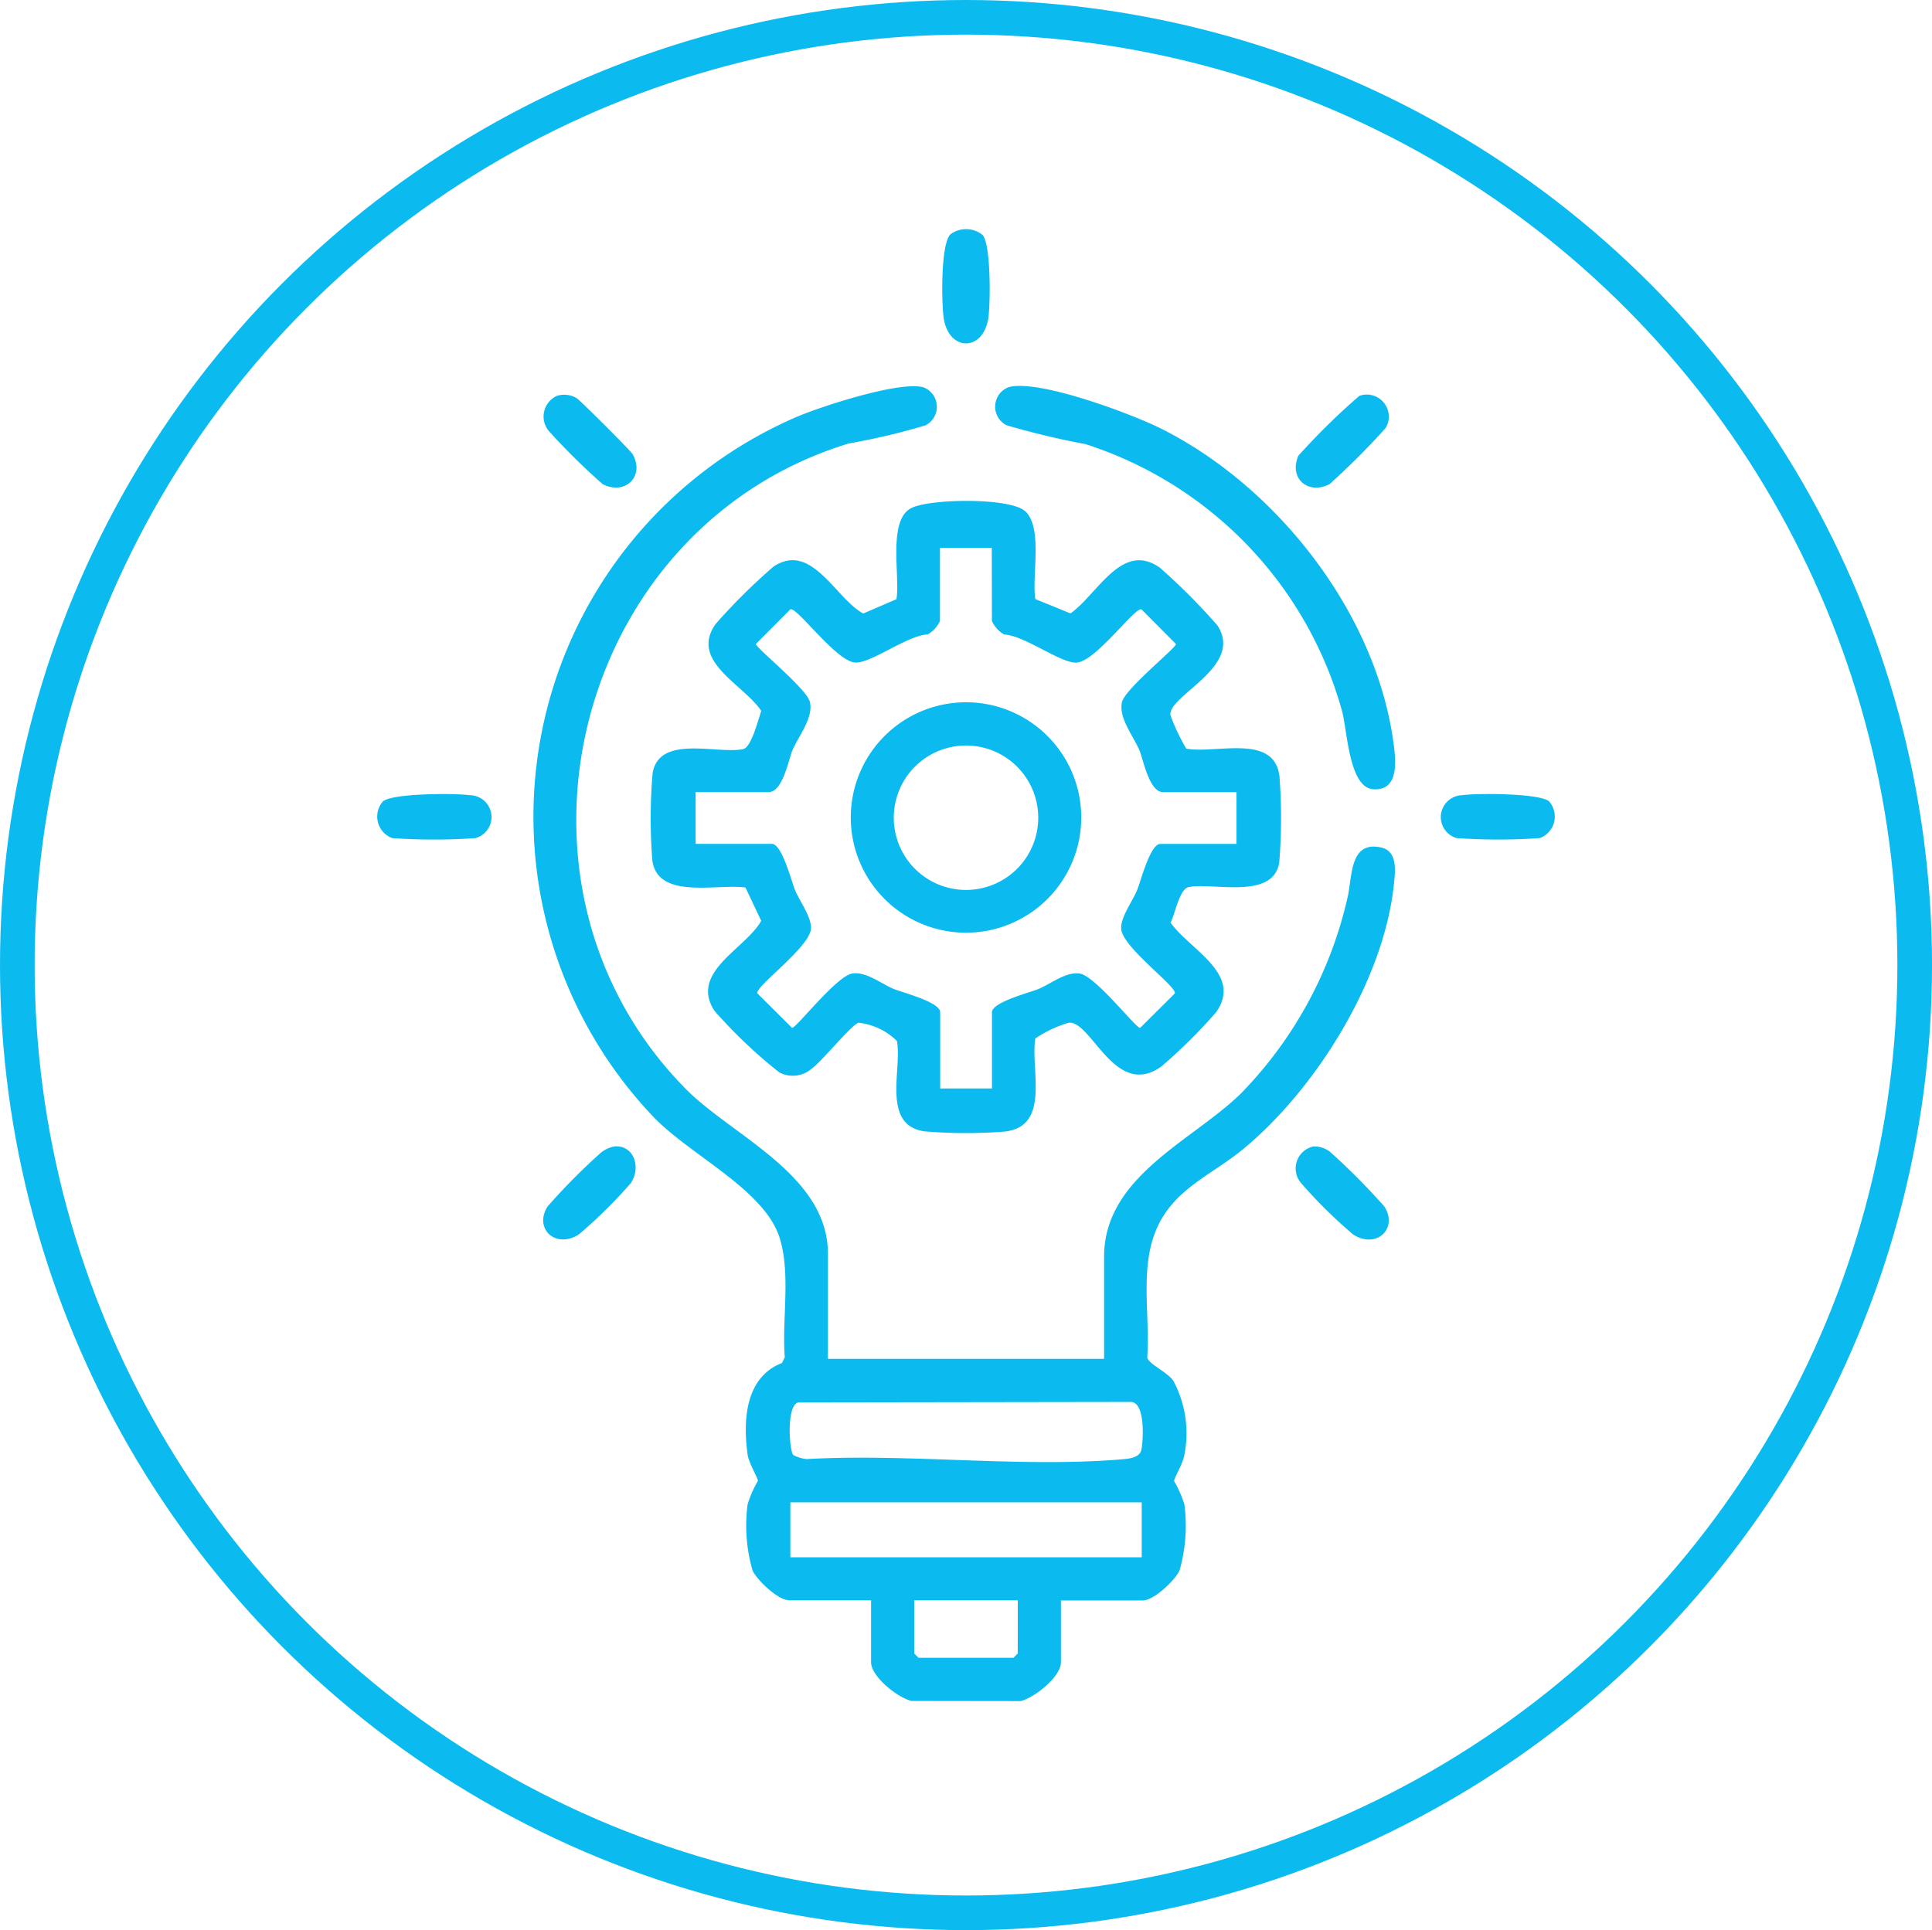
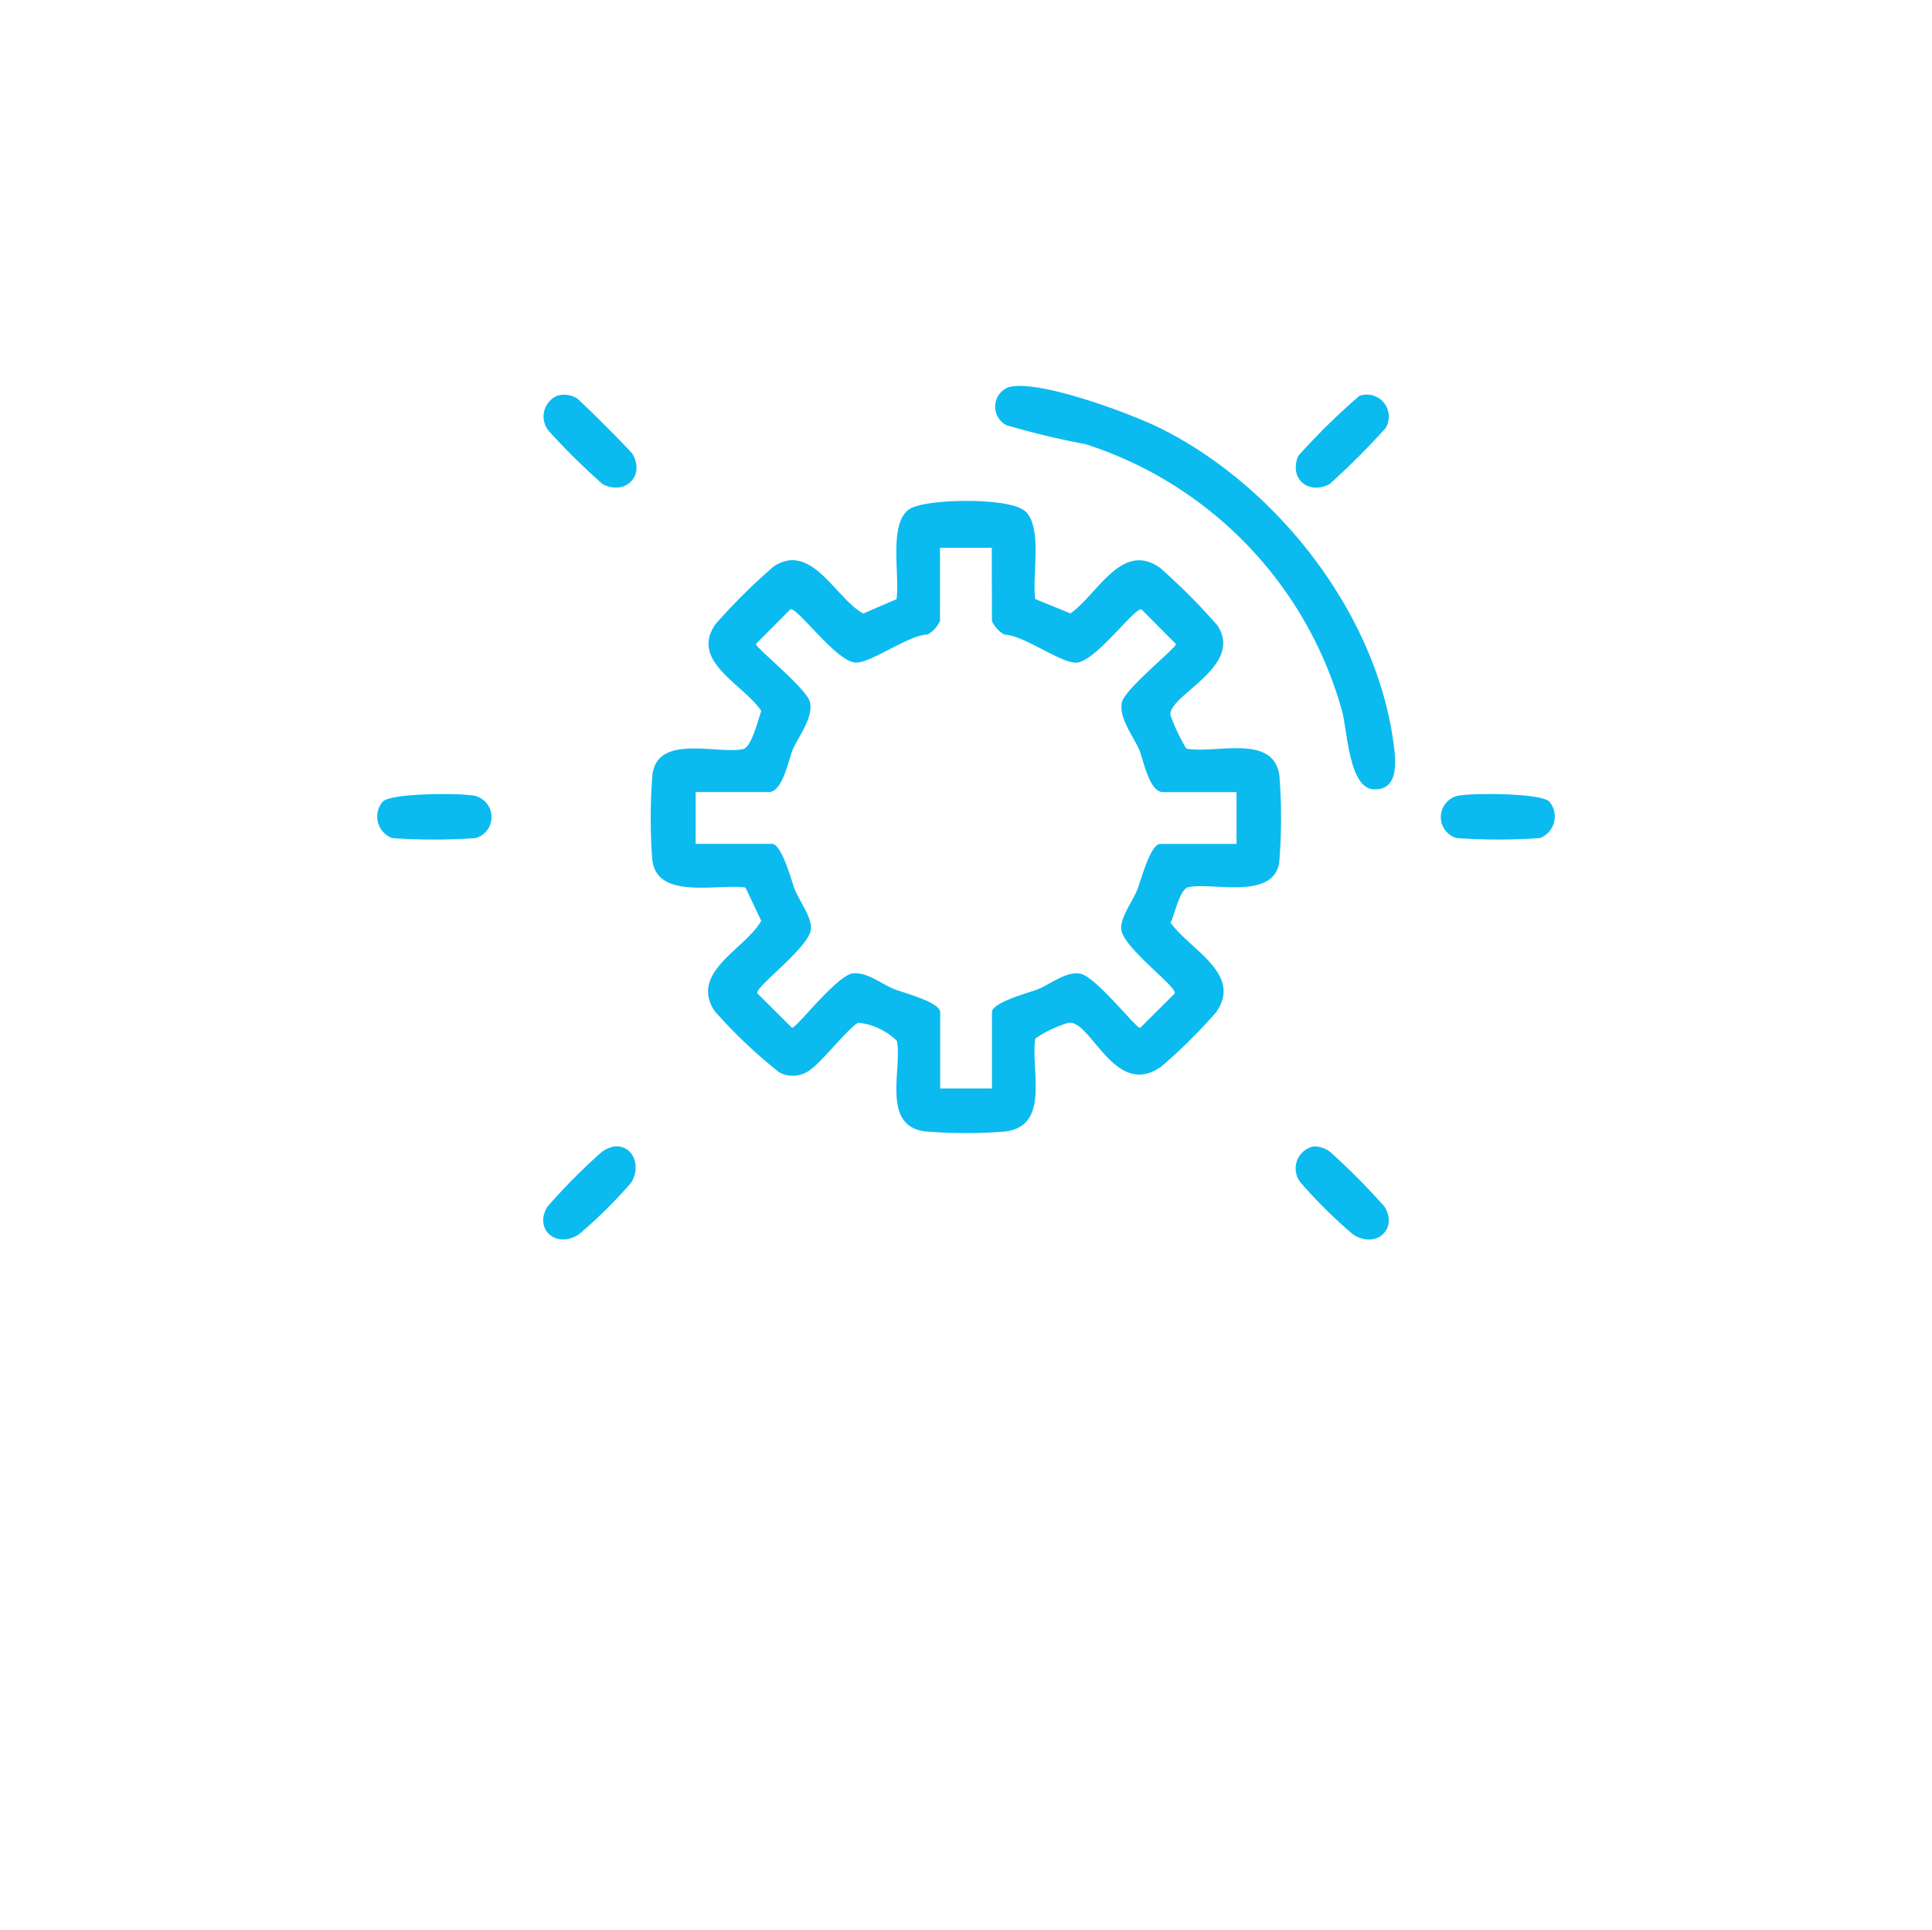
<svg xmlns="http://www.w3.org/2000/svg" width="78.081" height="78.023" viewBox="0 0 78.081 78.023">
  <defs>
    <clipPath id="clip-path">
      <rect id="Rectangle_3046" data-name="Rectangle 3046" width="47.59" height="59.495" fill="#0bbbef" />
    </clipPath>
  </defs>
  <g id="Icone2" transform="translate(15.246 9.269)">
    <g id="Performance" transform="translate(-14.546 -8.569)">
-       <ellipse id="Ellipse_3" data-name="Ellipse 3" cx="38.341" cy="38.312" rx="38.341" ry="38.312" transform="translate(0 0)" fill="none" stroke="#0bbbef" stroke-linecap="round" stroke-linejoin="round" stroke-width="1.4" />
-     </g>
+       </g>
    <g id="Groupe_302" data-name="Groupe 302" transform="translate(0 -0.005)" clip-path="url(#clip-path)">
-       <path id="Tracé_5135" data-name="Tracé 5135" d="M437.029,477.387c-.561-.139-1.628-.982-1.628-1.569v-2.5h-3.313c-.439,0-1.285-.8-1.476-1.2a6.573,6.573,0,0,1-.2-2.686,4.725,4.725,0,0,1,.415-.941c.007-.11-.37-.725-.415-1.056-.192-1.391-.1-3.13,1.387-3.708l.115-.234c-.119-1.521.243-3.346-.2-4.8-.6-1.967-3.587-3.337-5.094-4.9a17.6,17.6,0,0,1,5.842-28.341c.99-.413,4.131-1.44,5.064-1.165a.843.843,0,0,1,.073,1.536,27.31,27.31,0,0,1-3.1.732c-11.075,3.379-14.745,17.8-6.6,26.079,1.89,1.92,5.759,3.482,5.759,6.68v4.243h11.16v-4.127c0-3.261,3.617-4.708,5.54-6.609a16.574,16.574,0,0,0,4.288-7.861c.212-.832.061-2.36,1.365-2.074.689.151.574.977.517,1.515-.405,3.846-3.141,8.24-6.074,10.666-1.308,1.082-2.853,1.627-3.546,3.313-.643,1.566-.228,3.456-.346,5.119.05.264.766.567,1.046.93a4.482,4.482,0,0,1,.455,3.012c-.046.33-.422.946-.415,1.056a4.724,4.724,0,0,1,.415.941,6.573,6.573,0,0,1-.2,2.686c-.191.4-1.037,1.2-1.476,1.2h-3.313v2.5c0,.587-1.067,1.431-1.628,1.569Zm-4.569-12.067c-.5.117-.359,1.992-.2,2.128a1.519,1.519,0,0,0,.536.162c4.1-.232,8.612.348,12.665.016.3-.025.8-.042.869-.41.075-.4.154-1.87-.412-1.916Zm-.321,6.261h14.2v-2.222h-14.2Zm9.191,1.737h-4.185v2.151l.174.174h3.836l.174-.174Z" transform="translate(-415.443 -417.892)" fill="#0bbbef" />
      <path id="Tracé_5136" data-name="Tracé 5136" d="M754.429,734.569c.712.693.248,2.618.4,3.548l1.421.578c1.105-.783,2.076-2.941,3.62-1.841a25.458,25.458,0,0,1,2.32,2.33c1.085,1.677-2.015,2.827-1.9,3.629a8,8,0,0,0,.64,1.349c1.2.22,3.557-.626,3.765,1.118a22.224,22.224,0,0,1-.009,3.484c-.241,1.524-2.677.8-3.657.993-.373.073-.55,1.08-.736,1.438.78,1.1,2.931,2.072,1.843,3.621a21.221,21.221,0,0,1-2.22,2.2c-1.869,1.323-2.82-1.869-3.737-1.774a4.815,4.815,0,0,0-1.352.637c-.2,1.268.629,3.55-1.236,3.763a19.892,19.892,0,0,1-3.244-.01c-1.749-.247-.893-2.523-1.113-3.653a2.622,2.622,0,0,0-1.547-.737c-.285.072-1.474,1.554-1.883,1.844a1.16,1.16,0,0,1-1.326.161,19.829,19.829,0,0,1-2.622-2.492c-1.01-1.569,1.269-2.5,1.894-3.634l-.636-1.344c-1.123-.165-3.572.516-3.766-1.117a22.108,22.108,0,0,1,.01-3.483c.245-1.6,2.576-.786,3.656-.994.337-.065.607-1.172.739-1.546-.726-1.086-2.909-2.005-1.846-3.513a24.2,24.2,0,0,1,2.334-2.316c1.539-1.037,2.506,1.279,3.632,1.892l1.343-.579c.156-.91-.358-3.153.573-3.67.723-.4,4.049-.449,4.634.121m-1.355,1.471h-2.093V739a1.194,1.194,0,0,1-.5.548c-.794.023-2.3,1.174-2.923,1.134-.781-.05-2.36-2.263-2.623-2.151l-1.393,1.4c0,.164,2.065,1.812,2.184,2.351.14.633-.444,1.348-.7,1.928-.161.368-.392,1.708-.966,1.708H741.1v2.093h3.081c.408,0,.794,1.52.932,1.858.187.459.676,1.1.648,1.571-.045.754-2.278,2.349-2.165,2.616l1.4,1.393c.186,0,1.812-2.123,2.452-2.2.567-.072,1.155.423,1.677.635.338.137,1.858.524,1.858.932V757.9h2.093v-3.081c0-.408,1.52-.794,1.858-.932.522-.212,1.11-.708,1.677-.635.64.082,2.266,2.2,2.452,2.2l1.4-1.393c.113-.267-2.12-1.862-2.165-2.616-.028-.468.461-1.112.648-1.571.138-.338.524-1.858.932-1.858h3.081v-2.093h-2.964c-.573,0-.805-1.34-.966-1.708-.254-.58-.838-1.3-.7-1.928.12-.539,2.184-2.187,2.184-2.351l-1.393-1.4c-.263-.112-1.842,2.1-2.623,2.151-.626.04-2.129-1.111-2.923-1.134a1.194,1.194,0,0,1-.5-.548Z" transform="translate(-728.232 -723.163)" fill="#0bbbef" />
      <path id="Tracé_5137" data-name="Tracé 5137" d="M1670.262,423.736c1.187-.35,4.994,1.079,6.182,1.675,4.738,2.378,8.781,7.568,9.411,12.909.073.625.154,1.73-.844,1.666-.982-.064-1.044-2.353-1.262-3.163a15.768,15.768,0,0,0-10.37-10.789,32.707,32.707,0,0,1-3.189-.763.843.843,0,0,1,.072-1.535" transform="translate(-1644.757 -417.345)" fill="#0bbbef" />
-       <path id="Tracé_5138" data-name="Tracé 5138" d="M1528.456.229c.345.377.32,2.8.231,3.37-.21,1.352-1.589,1.35-1.8,0-.09-.581-.134-3.055.284-3.406a1.061,1.061,0,0,1,1.284.035" transform="translate(-1503.992 0.005)" fill="#0bbbef" />
      <path id="Tracé_5139" data-name="Tracé 5139" d="M.225,1527.064c.362-.338,2.945-.341,3.509-.255a.883.883,0,0,1,.237,1.734,24.386,24.386,0,0,1-3.366,0,.929.929,0,0,1-.38-1.478" transform="translate(0 -1503.927)" fill="#0bbbef" />
      <path id="Tracé_5140" data-name="Tracé 5140" d="M2878.313,1527.064a.929.929,0,0,1-.38,1.478,24.227,24.227,0,0,1-3.365,0,.885.885,0,0,1,.237-1.734c.563-.086,3.146-.083,3.509.255" transform="translate(-2830.948 -1503.927)" fill="#0bbbef" />
      <path id="Tracé_5141" data-name="Tracé 5141" d="M450.748,447.607a.994.994,0,0,1,.8.086c.139.08,2.187,2.128,2.267,2.267.51.889-.3,1.685-1.212,1.212a27.168,27.168,0,0,1-2.165-2.135.916.916,0,0,1,.314-1.429" transform="translate(-443.495 -440.867)" fill="#0bbbef" />
      <path id="Tracé_5142" data-name="Tracé 5142" d="M2484.571,447.51a.891.891,0,0,1,1.066,1.3,29.722,29.722,0,0,1-2.266,2.266c-.855.445-1.656-.22-1.262-1.145a27.238,27.238,0,0,1,2.462-2.419" transform="translate(-2444.884 -440.77)" fill="#0bbbef" />
      <path id="Tracé_5143" data-name="Tracé 5143" d="M451.323,2478.931c.776-.07,1.1.831.662,1.485a19.345,19.345,0,0,1-2.106,2.077c-.937.591-1.822-.245-1.254-1.137a25.008,25.008,0,0,1,2.14-2.161,1.213,1.213,0,0,1,.557-.264" transform="translate(-441.739 -2441.851)" fill="#0bbbef" />
      <path id="Tracé_5144" data-name="Tracé 5144" d="M2484.005,2478.7a1.047,1.047,0,0,1,.674.212,27.184,27.184,0,0,1,2.2,2.214c.568.893-.316,1.729-1.253,1.138a19.36,19.36,0,0,1-2.106-2.077.909.909,0,0,1,.484-1.486" transform="translate(-2446.177 -2441.619)" fill="#0bbbef" />
-       <path id="Tracé_5145" data-name="Tracé 5145" d="M1288.936,1283.29a4.657,4.657,0,1,1-4.657-4.656,4.657,4.657,0,0,1,4.657,4.656m-1.738.011a2.919,2.919,0,1,0-2.919,2.919,2.919,2.919,0,0,0,2.919-2.919" transform="translate(-1260.484 -1259.509)" fill="#0bbbef" />
    </g>
  </g>
</svg>